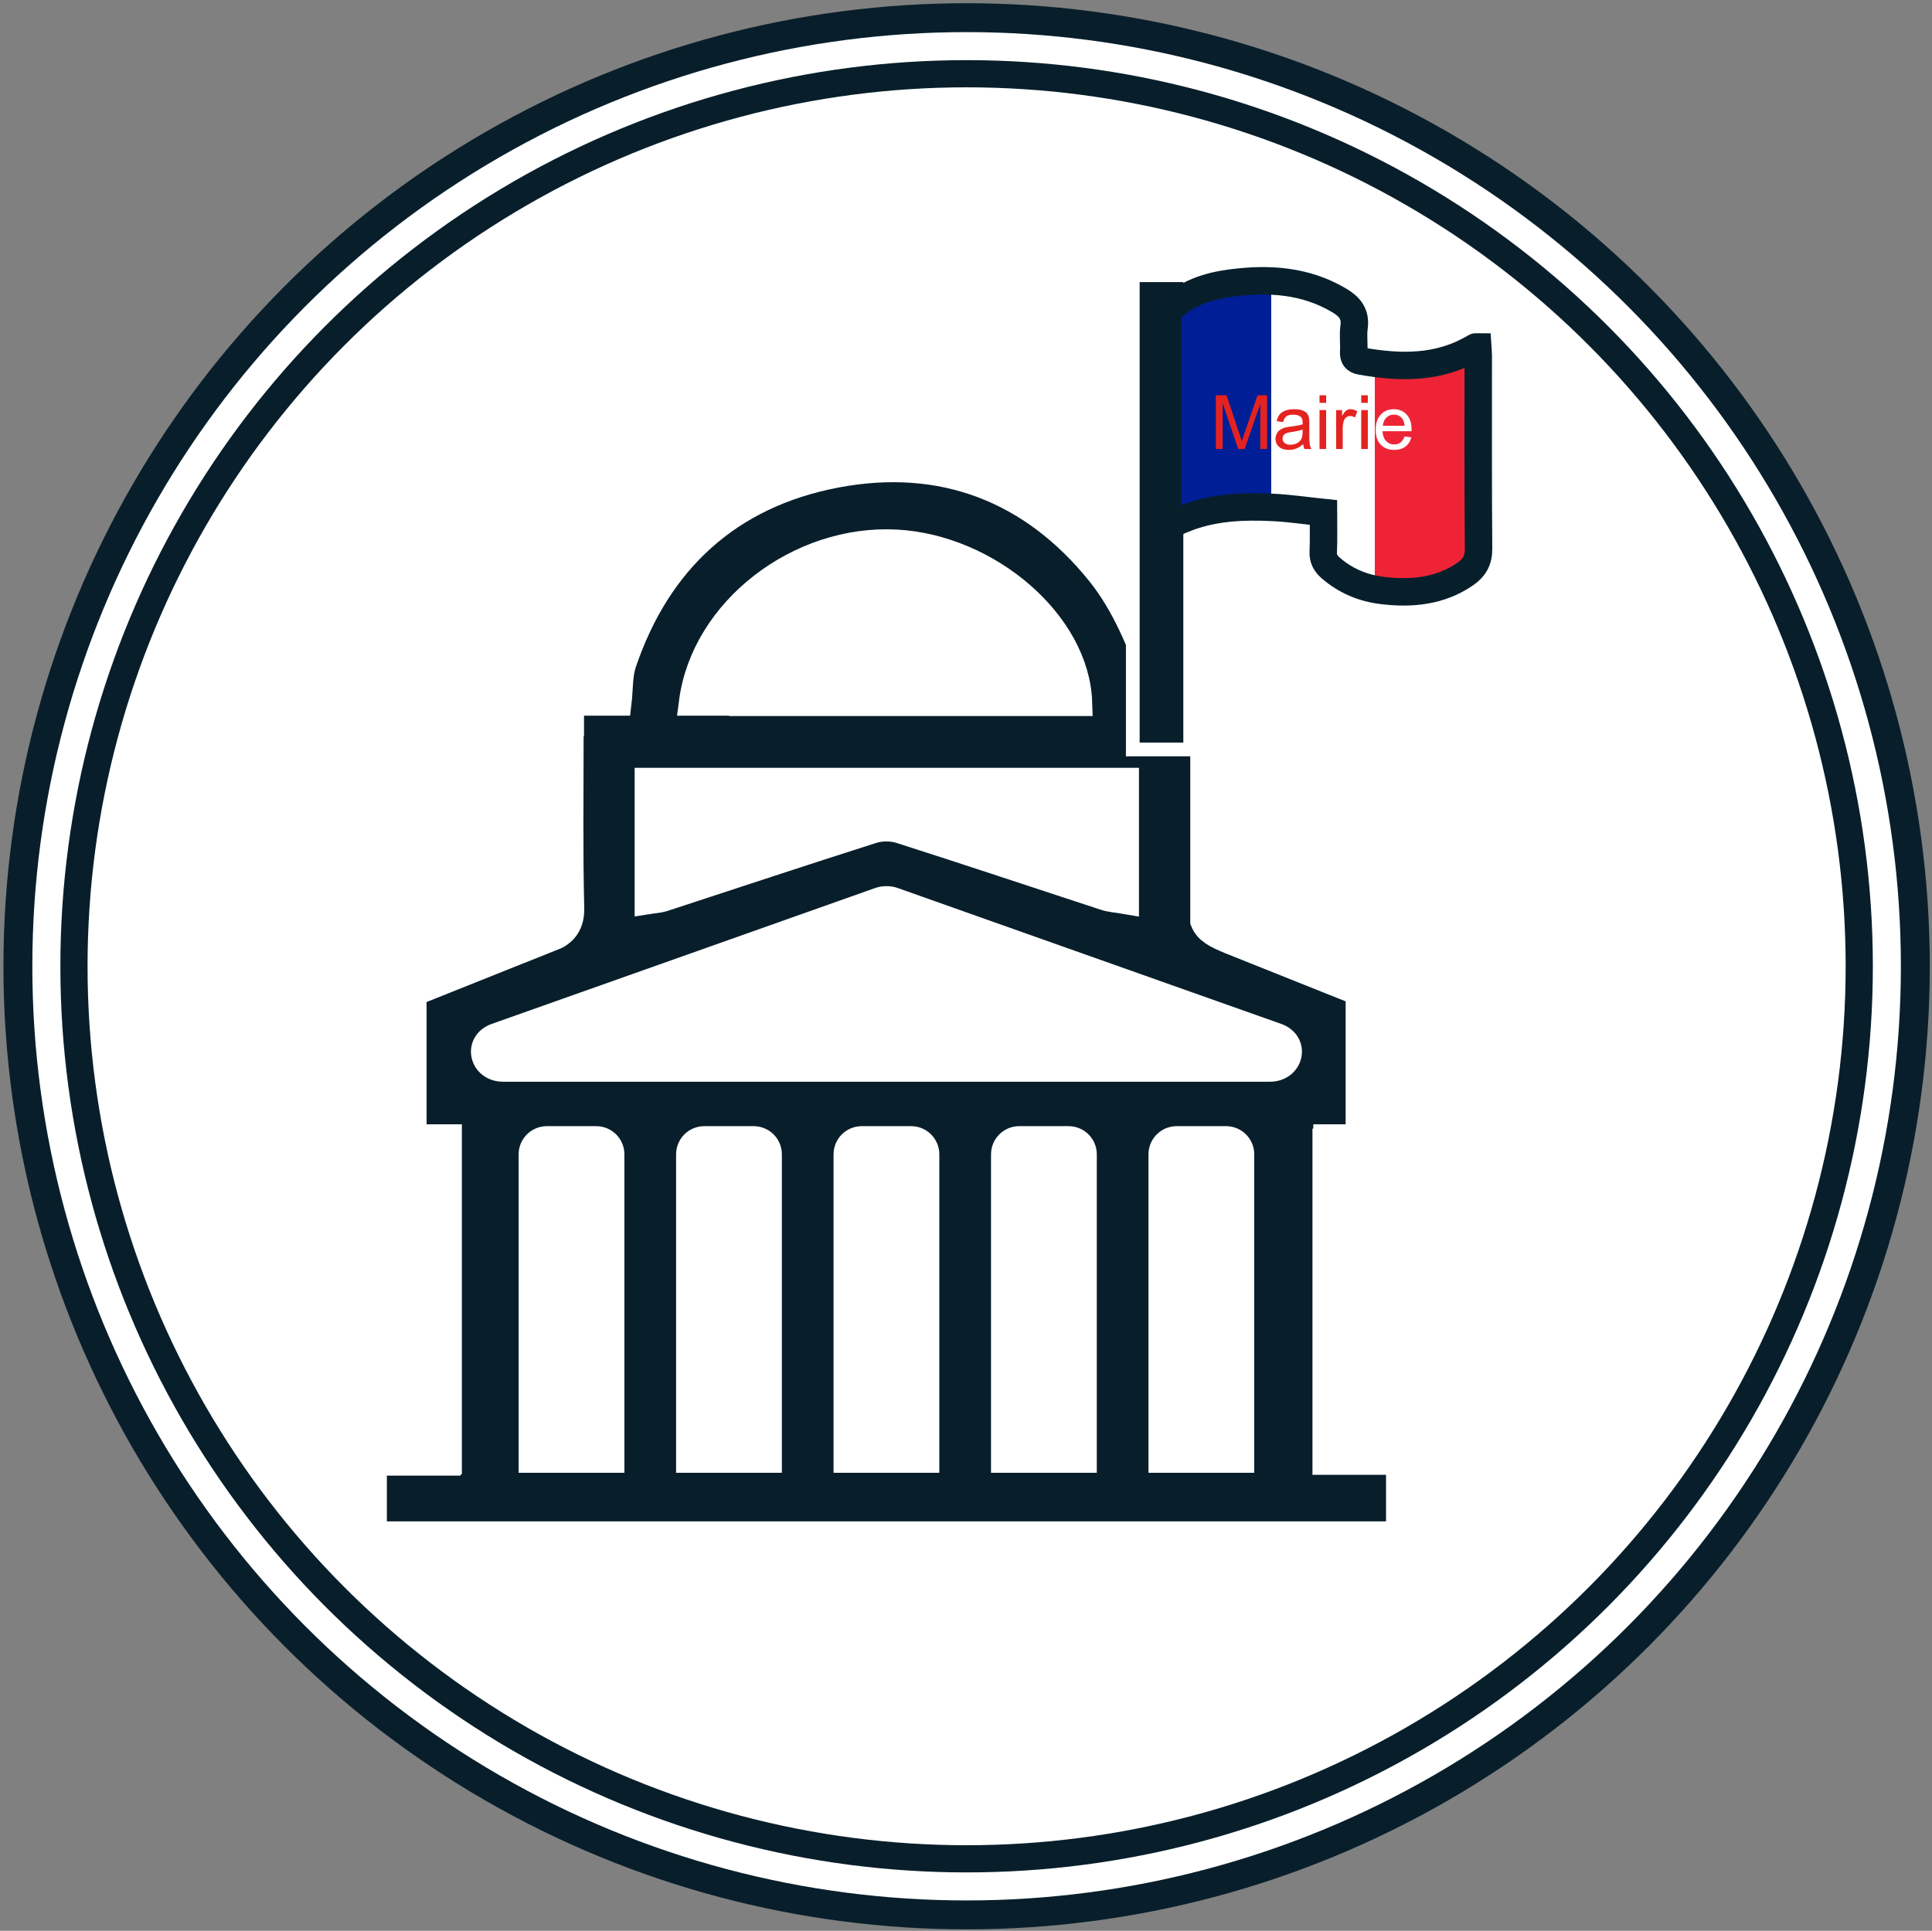
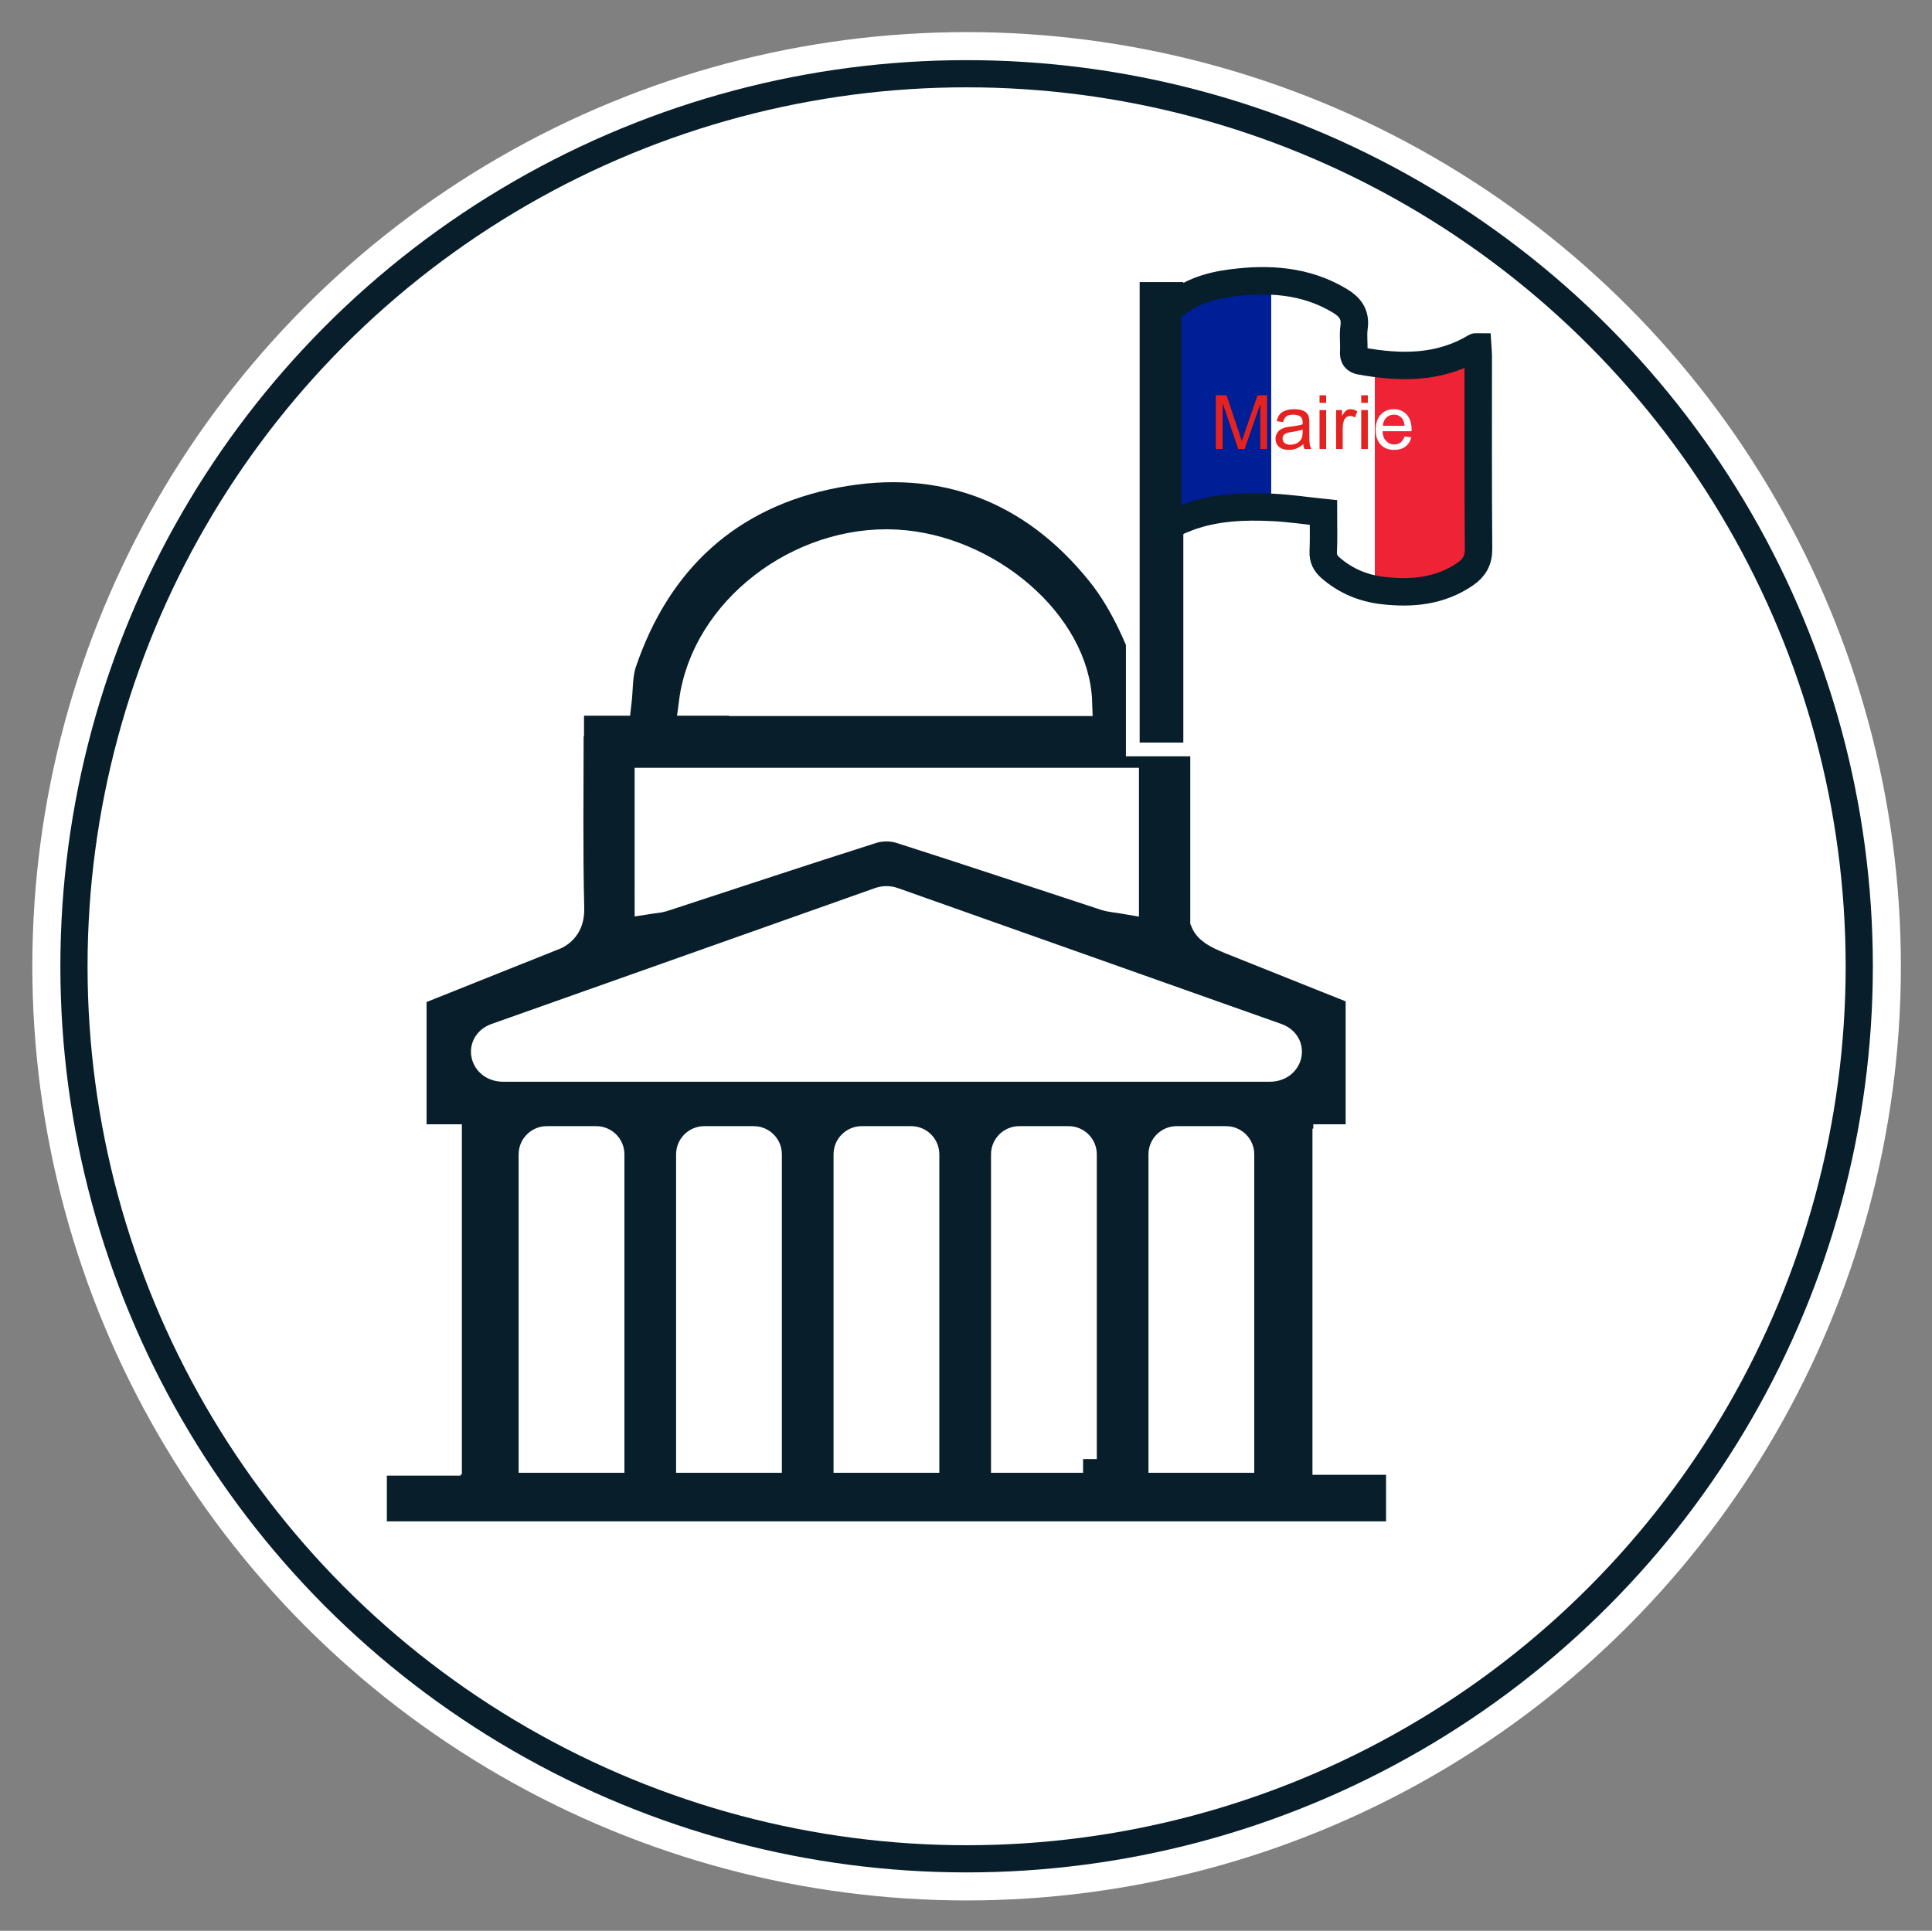
<svg xmlns="http://www.w3.org/2000/svg" version="1.1" id="Calque_1" x="0px" y="0px" viewBox="0 0 123.854 123.792" enable-background="new 0 0 123.854 123.792" xml:space="preserve">
  <rect x="0" y="0" width="123.854" height="123.792" fill="#808080" stroke="none" />
  <g>
    <g>
      <g>
-         <circle fill-rule="evenodd" clip-rule="evenodd" fill="#081F2B" cx="61.966" cy="61.952" r="61.746" />
        <circle fill-rule="evenodd" clip-rule="evenodd" fill="#FFFFFF" cx="61.966" cy="61.952" r="59.893" />
        <circle fill-rule="evenodd" clip-rule="evenodd" fill="#081F2B" cx="61.966" cy="61.952" r="58.096" />
        <circle fill-rule="evenodd" clip-rule="evenodd" fill="#FFFFFF" cx="61.966" cy="61.952" r="56.353" />
      </g>
      <g>
        <g>
-           <path fill="#081F2B" stroke="#FFFFFF" stroke-width="1.76" stroke-miterlimit="10" d="M77.184,45.238h-1.861      c-0.669-0.125-1.002-0.627-1.341-1.615c-0.83-2.421-1.874-4.931-3.456-6.901c-4.32-5.379-10.121-7.625-16.944-6.328      c-6.858,1.303-11.435,5.531-13.662,12.111c-0.258,0.763-0.217,1.725-0.308,2.501h-3.053v2.006      c-0.014,0.035-0.025,0.073-0.025,0.121c0.002,3.7-0.052,7.401,0.039,11.098c0.022,0.893-0.343,1.432-0.931,1.749l-9.176,3.668      v9.314h2.263v20.689h-0.082c0,0.025,0,0.051,0,0.076c-1.67,0-3.214,0-4.727,0c0,1.704,0,3.199,0,4.693      c22.012,0,43.906,0,65.814,0c0-1.612,0-3.107,0-4.744c-1.604,0-3.108,0-4.717,0c0-7.018,0-13.777,0-20.518      c0.019-0.002,0.035-0.004,0.054-0.006v-0.19h1.807c0.088-0.009,0.178-0.019,0.267-0.028v-9.308      c-0.004-0.009-0.01-0.018-0.015-0.027l-8.302-3.319c-0.856-0.359-1.408-0.633-1.644-1.223V45.238h-0.075l0,0 M57.451,34.832      c5.896,0.319,11.52,5.157,11.685,10.196c-7.145,0-14.292,0-21.517,0v-0.022h-3.214C45.177,39.132,51.251,34.497,57.451,34.832z       M41.565,50.109c10.126,0,20.256,0,30.57,0c0,2.581,0,5.01,0,7.613c-0.505-0.087-0.92-0.108-1.301-0.233      c-4.37-1.429-8.73-2.892-13.11-4.289c-0.552-0.176-1.257-0.174-1.81,0.002c-4.486,1.426-8.952,2.914-13.427,4.375      c-0.247,0.081-0.518,0.087-0.922,0.151C41.565,55.179,41.565,52.718,41.565,50.109z M39.149,93.545h-5.021V74.009      c0-0.511,0.415-0.926,0.926-0.926h3.169c0.511,0,0.926,0.415,0.926,0.926V93.545z M49.243,93.545h-5.021V74.009      c0-0.511,0.415-0.926,0.926-0.926h3.169c0.511,0,0.926,0.415,0.926,0.926V93.545z M59.337,93.545h-5.021V74.009      c0-0.511,0.415-0.926,0.926-0.926h3.169c0.511,0,0.926,0.415,0.926,0.926V93.545z M69.432,93.545h-5.021V74.009      c0-0.511,0.415-0.926,0.926-0.926h3.169c0.511,0,0.926,0.415,0.926,0.926V93.545z M79.526,93.545h-5.021V74.009      c0-0.511,0.415-0.926,0.926-0.926H78.6c0.511,0,0.926,0.415,0.926,0.926V93.545z M81.4,68.474H32.255      c-1.299,0-1.647-1.569-0.443-1.996l24.573-8.709c0.284-0.101,0.602-0.101,0.886,0l24.573,8.709      C83.046,66.905,82.698,68.474,81.4,68.474z" />
+           <path fill="#081F2B" stroke="#FFFFFF" stroke-width="1.76" stroke-miterlimit="10" d="M77.184,45.238h-1.861      c-0.669-0.125-1.002-0.627-1.341-1.615c-0.83-2.421-1.874-4.931-3.456-6.901c-4.32-5.379-10.121-7.625-16.944-6.328      c-6.858,1.303-11.435,5.531-13.662,12.111c-0.258,0.763-0.217,1.725-0.308,2.501h-3.053v2.006      c-0.014,0.035-0.025,0.073-0.025,0.121c0.002,3.7-0.052,7.401,0.039,11.098c0.022,0.893-0.343,1.432-0.931,1.749l-9.176,3.668      v9.314h2.263v20.689h-0.082c0,0.025,0,0.051,0,0.076c-1.67,0-3.214,0-4.727,0c0,1.704,0,3.199,0,4.693      c22.012,0,43.906,0,65.814,0c0-1.612,0-3.107,0-4.744c-1.604,0-3.108,0-4.717,0c0-7.018,0-13.777,0-20.518      c0.019-0.002,0.035-0.004,0.054-0.006v-0.19h1.807c0.088-0.009,0.178-0.019,0.267-0.028v-9.308      c-0.004-0.009-0.01-0.018-0.015-0.027l-8.302-3.319c-0.856-0.359-1.408-0.633-1.644-1.223V45.238h-0.075l0,0 M57.451,34.832      c5.896,0.319,11.52,5.157,11.685,10.196c-7.145,0-14.292,0-21.517,0v-0.022h-3.214C45.177,39.132,51.251,34.497,57.451,34.832z       M41.565,50.109c10.126,0,20.256,0,30.57,0c0,2.581,0,5.01,0,7.613c-0.505-0.087-0.92-0.108-1.301-0.233      c-4.37-1.429-8.73-2.892-13.11-4.289c-0.552-0.176-1.257-0.174-1.81,0.002c-4.486,1.426-8.952,2.914-13.427,4.375      c-0.247,0.081-0.518,0.087-0.922,0.151C41.565,55.179,41.565,52.718,41.565,50.109z M39.149,93.545h-5.021V74.009      c0-0.511,0.415-0.926,0.926-0.926h3.169c0.511,0,0.926,0.415,0.926,0.926V93.545z M49.243,93.545h-5.021V74.009      c0-0.511,0.415-0.926,0.926-0.926h3.169c0.511,0,0.926,0.415,0.926,0.926V93.545z M59.337,93.545h-5.021V74.009      c0-0.511,0.415-0.926,0.926-0.926h3.169c0.511,0,0.926,0.415,0.926,0.926V93.545z M69.432,93.545h-5.021V74.009      c0-0.511,0.415-0.926,0.926-0.926h3.169c0.511,0,0.926,0.415,0.926,0.926V93.545M79.526,93.545h-5.021V74.009      c0-0.511,0.415-0.926,0.926-0.926H78.6c0.511,0,0.926,0.415,0.926,0.926V93.545z M81.4,68.474H32.255      c-1.299,0-1.647-1.569-0.443-1.996l24.573-8.709c0.284-0.101,0.602-0.101,0.886,0l24.573,8.709      C83.046,66.905,82.698,68.474,81.4,68.474z" />
        </g>
      </g>
    </g>
  </g>
  <g>
    <g>
      <g>
        <path fill="#FFFFFF" d="M95.715,22.188c0-0.204,0.011-1.837,0-2.035c-0.084,0-1.316,0.935-1.316,0.935     c-3.144,1.251-3.773,1.413-6.385,0.88c-0.341-0.07-0.408,0.193-0.385-0.22c0.034-0.611-0.02-0.993,0.055-1.595     c0.121-0.973-0.921-1.766-1.606-2.228c-2.224-1.5-4.644-1.673-7.117-1.307c-1.514,0.224-2.969,0.722-4.204,2.13v16.998     c0.034-0.754,0.202-0.535,0.825-0.797c0.155-0.065,0.894-0.321,1.05-0.385c1.795-0.741,2.576-0.763,4.451-0.66     c1.109,0.061,0.739,0.087,1.87,0.22c0.052,0.999,0.011,1.009-0.028,1.925c-0.022,0.53,0.463,1.321,0.798,1.65     c0.99,0.974,3.922,1.692,5.211,1.863c1.924,0.254,3.775,0.056,5.432-1.229c0.586-0.455,1.63-2.185,1.624-3.054     C95.955,30.466,95.718,27.003,95.715,22.188z" />
      </g>
      <g>
        <rect x="72.619" y="17.646" fill="#081F2B" width="3.68" height="30.404" />
        <path fill="#FFFFFF" d="M75.859,18.086V47.61h-2.8V18.086H75.859 M76.739,17.206h-0.88h-2.8h-0.88v0.88V47.61v0.88h0.88h2.8h0.88     v-0.88V18.086V17.206L76.739,17.206z" />
      </g>
    </g>
    <g>
      <path fill="#EE2436" d="M94.765,22.853c0-0.175-0.021-0.351-0.032-0.522c-0.082,0-0.128-0.015-0.156,0.002    c-2.041,1.229-4.216,1.34-6.443,1.036v14.478c0.17,0.033,0.336,0.075,0.511,0.095c1.872,0.219,3.675,0.048,5.287-1.057    c0.57-0.391,0.858-0.874,0.852-1.621C94.75,31.129,94.768,26.991,94.765,22.853z" />
      <path fill="#001E96" d="M81.495,18.1c-0.842-0.037-1.696,0.013-2.558,0.125c-1.474,0.193-2.89,0.621-4.092,1.83v14.608    c0.033-0.648,0.291-1.029,0.898-1.254c0.151-0.056,0.299-0.123,0.45-0.178c1.719-0.626,3.507-0.702,5.302-0.62V18.1z" />
      <path fill="#FFFFFF" d="M87.224,23.226c-0.332-0.06-0.465-0.231-0.443-0.586c0.033-0.525-0.05-1.063,0.023-1.58    c0.118-0.836-0.273-1.315-0.94-1.712c-1.39-0.828-2.859-1.182-4.37-1.248v14.512c0.03,0.001,0.059,0,0.089,0.002    c1.079,0.052,2.153,0.213,3.255,0.328c0,0.922,0.027,1.713-0.01,2.5c-0.022,0.456,0.147,0.768,0.473,1.051    c0.829,0.721,1.785,1.152,2.833,1.356V23.37C87.832,23.329,87.528,23.281,87.224,23.226z" />
    </g>
    <g>
      <path fill="#E42320" d="M77.943,28.788v-3.445h0.687l0.815,2.439c0.075,0.227,0.13,0.397,0.164,0.51    c0.039-0.125,0.101-0.309,0.184-0.552l0.825-2.397h0.613v3.445h-0.439v-2.884l-1.002,2.884h-0.411l-0.996-2.933v2.933H77.943z" />
      <path fill="#E42320" d="M83.542,28.48c-0.157,0.133-0.308,0.228-0.453,0.282c-0.145,0.055-0.3,0.083-0.466,0.083    c-0.274,0-0.485-0.067-0.633-0.201s-0.221-0.305-0.221-0.514c0-0.122,0.028-0.234,0.084-0.335    c0.055-0.101,0.128-0.182,0.218-0.243c0.091-0.061,0.191-0.107,0.305-0.139c0.083-0.022,0.208-0.043,0.376-0.063    c0.342-0.041,0.593-0.089,0.755-0.146c0.001-0.058,0.002-0.095,0.002-0.11c0-0.172-0.04-0.294-0.12-0.365    c-0.107-0.095-0.269-0.143-0.481-0.143c-0.199,0-0.346,0.035-0.44,0.104s-0.165,0.193-0.211,0.37l-0.413-0.056    c0.037-0.177,0.1-0.32,0.186-0.429s0.211-0.192,0.373-0.251c0.163-0.059,0.353-0.088,0.567-0.088c0.213,0,0.386,0.025,0.519,0.075    c0.134,0.05,0.231,0.113,0.294,0.189c0.063,0.076,0.106,0.172,0.132,0.288c0.014,0.072,0.021,0.202,0.021,0.39v0.564    c0,0.394,0.009,0.642,0.026,0.746c0.019,0.104,0.054,0.204,0.107,0.3h-0.442C83.582,28.7,83.554,28.598,83.542,28.48z     M83.507,27.535c-0.154,0.063-0.384,0.116-0.691,0.16c-0.174,0.025-0.297,0.053-0.369,0.084s-0.128,0.077-0.167,0.138    c-0.039,0.06-0.059,0.127-0.059,0.201c0,0.113,0.043,0.207,0.128,0.282c0.086,0.075,0.211,0.113,0.375,0.113    c0.163,0,0.308-0.036,0.435-0.107s0.221-0.169,0.28-0.292c0.045-0.096,0.068-0.237,0.068-0.423V27.535z" />
      <path fill="#E42320" d="M84.591,25.829v-0.486h0.424v0.486H84.591z M84.591,28.788v-2.496h0.424v2.496H84.591z" />
      <path fill="#E42320" d="M85.654,28.788v-2.496h0.381v0.378c0.097-0.177,0.187-0.294,0.27-0.35    c0.082-0.057,0.172-0.084,0.271-0.084c0.142,0,0.287,0.045,0.435,0.136l-0.146,0.393c-0.104-0.061-0.207-0.092-0.311-0.092    c-0.093,0-0.176,0.028-0.249,0.083c-0.074,0.056-0.126,0.133-0.158,0.231c-0.047,0.15-0.07,0.315-0.07,0.494v1.307H85.654z" />
      <path fill="#E42320" d="M87.263,25.829v-0.486h0.424v0.486H87.263z M87.263,28.788v-2.496h0.424v2.496H87.263z" />
      <path fill="#FFFFFF" d="M90.04,27.985l0.437,0.054c-0.068,0.255-0.196,0.454-0.383,0.594c-0.187,0.141-0.425,0.212-0.715,0.212    c-0.365,0-0.654-0.113-0.868-0.337c-0.214-0.225-0.32-0.54-0.32-0.946c0-0.42,0.107-0.746,0.324-0.978    c0.216-0.232,0.496-0.348,0.841-0.348c0.334,0,0.606,0.113,0.818,0.341c0.211,0.227,0.317,0.547,0.317,0.958    c0,0.025-0.001,0.063-0.003,0.113h-1.861c0.016,0.274,0.094,0.484,0.232,0.629c0.14,0.146,0.313,0.219,0.522,0.219    c0.155,0,0.287-0.041,0.396-0.122C89.888,28.293,89.975,28.163,90.04,27.985z M88.65,27.3h1.394    c-0.019-0.21-0.071-0.367-0.159-0.472c-0.135-0.163-0.31-0.245-0.524-0.245c-0.194,0-0.357,0.065-0.49,0.195    C88.738,26.909,88.665,27.083,88.65,27.3z" />
    </g>
    <g>
      <path fill="none" stroke="#071F2B" stroke-width="1.76" stroke-miterlimit="10" d="M94.765,22.772    c0-0.175-0.021-0.351-0.032-0.522c-0.082,0-0.128-0.015-0.156,0.002c-2.318,1.396-4.81,1.35-7.353,0.893    c-0.332-0.06-0.465-0.231-0.443-0.586c0.033-0.525-0.05-1.063,0.023-1.58c0.118-0.836-0.273-1.315-0.94-1.712    c-2.165-1.289-4.52-1.438-6.928-1.123c-1.474,0.193-2.89,0.621-4.092,1.83v14.608c0.033-0.648,0.291-1.028,0.898-1.254    c0.151-0.056,0.299-0.123,0.45-0.178c1.747-0.637,3.566-0.706,5.392-0.618c1.079,0.052,2.153,0.213,3.255,0.328    c0,0.922,0.027,1.713-0.01,2.5c-0.022,0.456,0.147,0.768,0.473,1.051c0.963,0.837,2.089,1.304,3.344,1.451    c1.872,0.219,3.675,0.048,5.287-1.057c0.57-0.391,0.858-0.874,0.852-1.621C94.75,31.048,94.768,26.91,94.765,22.772z" />
    </g>
  </g>
  <g>
</g>
  <g>
</g>
  <g>
</g>
  <g>
</g>
  <g>
</g>
</svg>